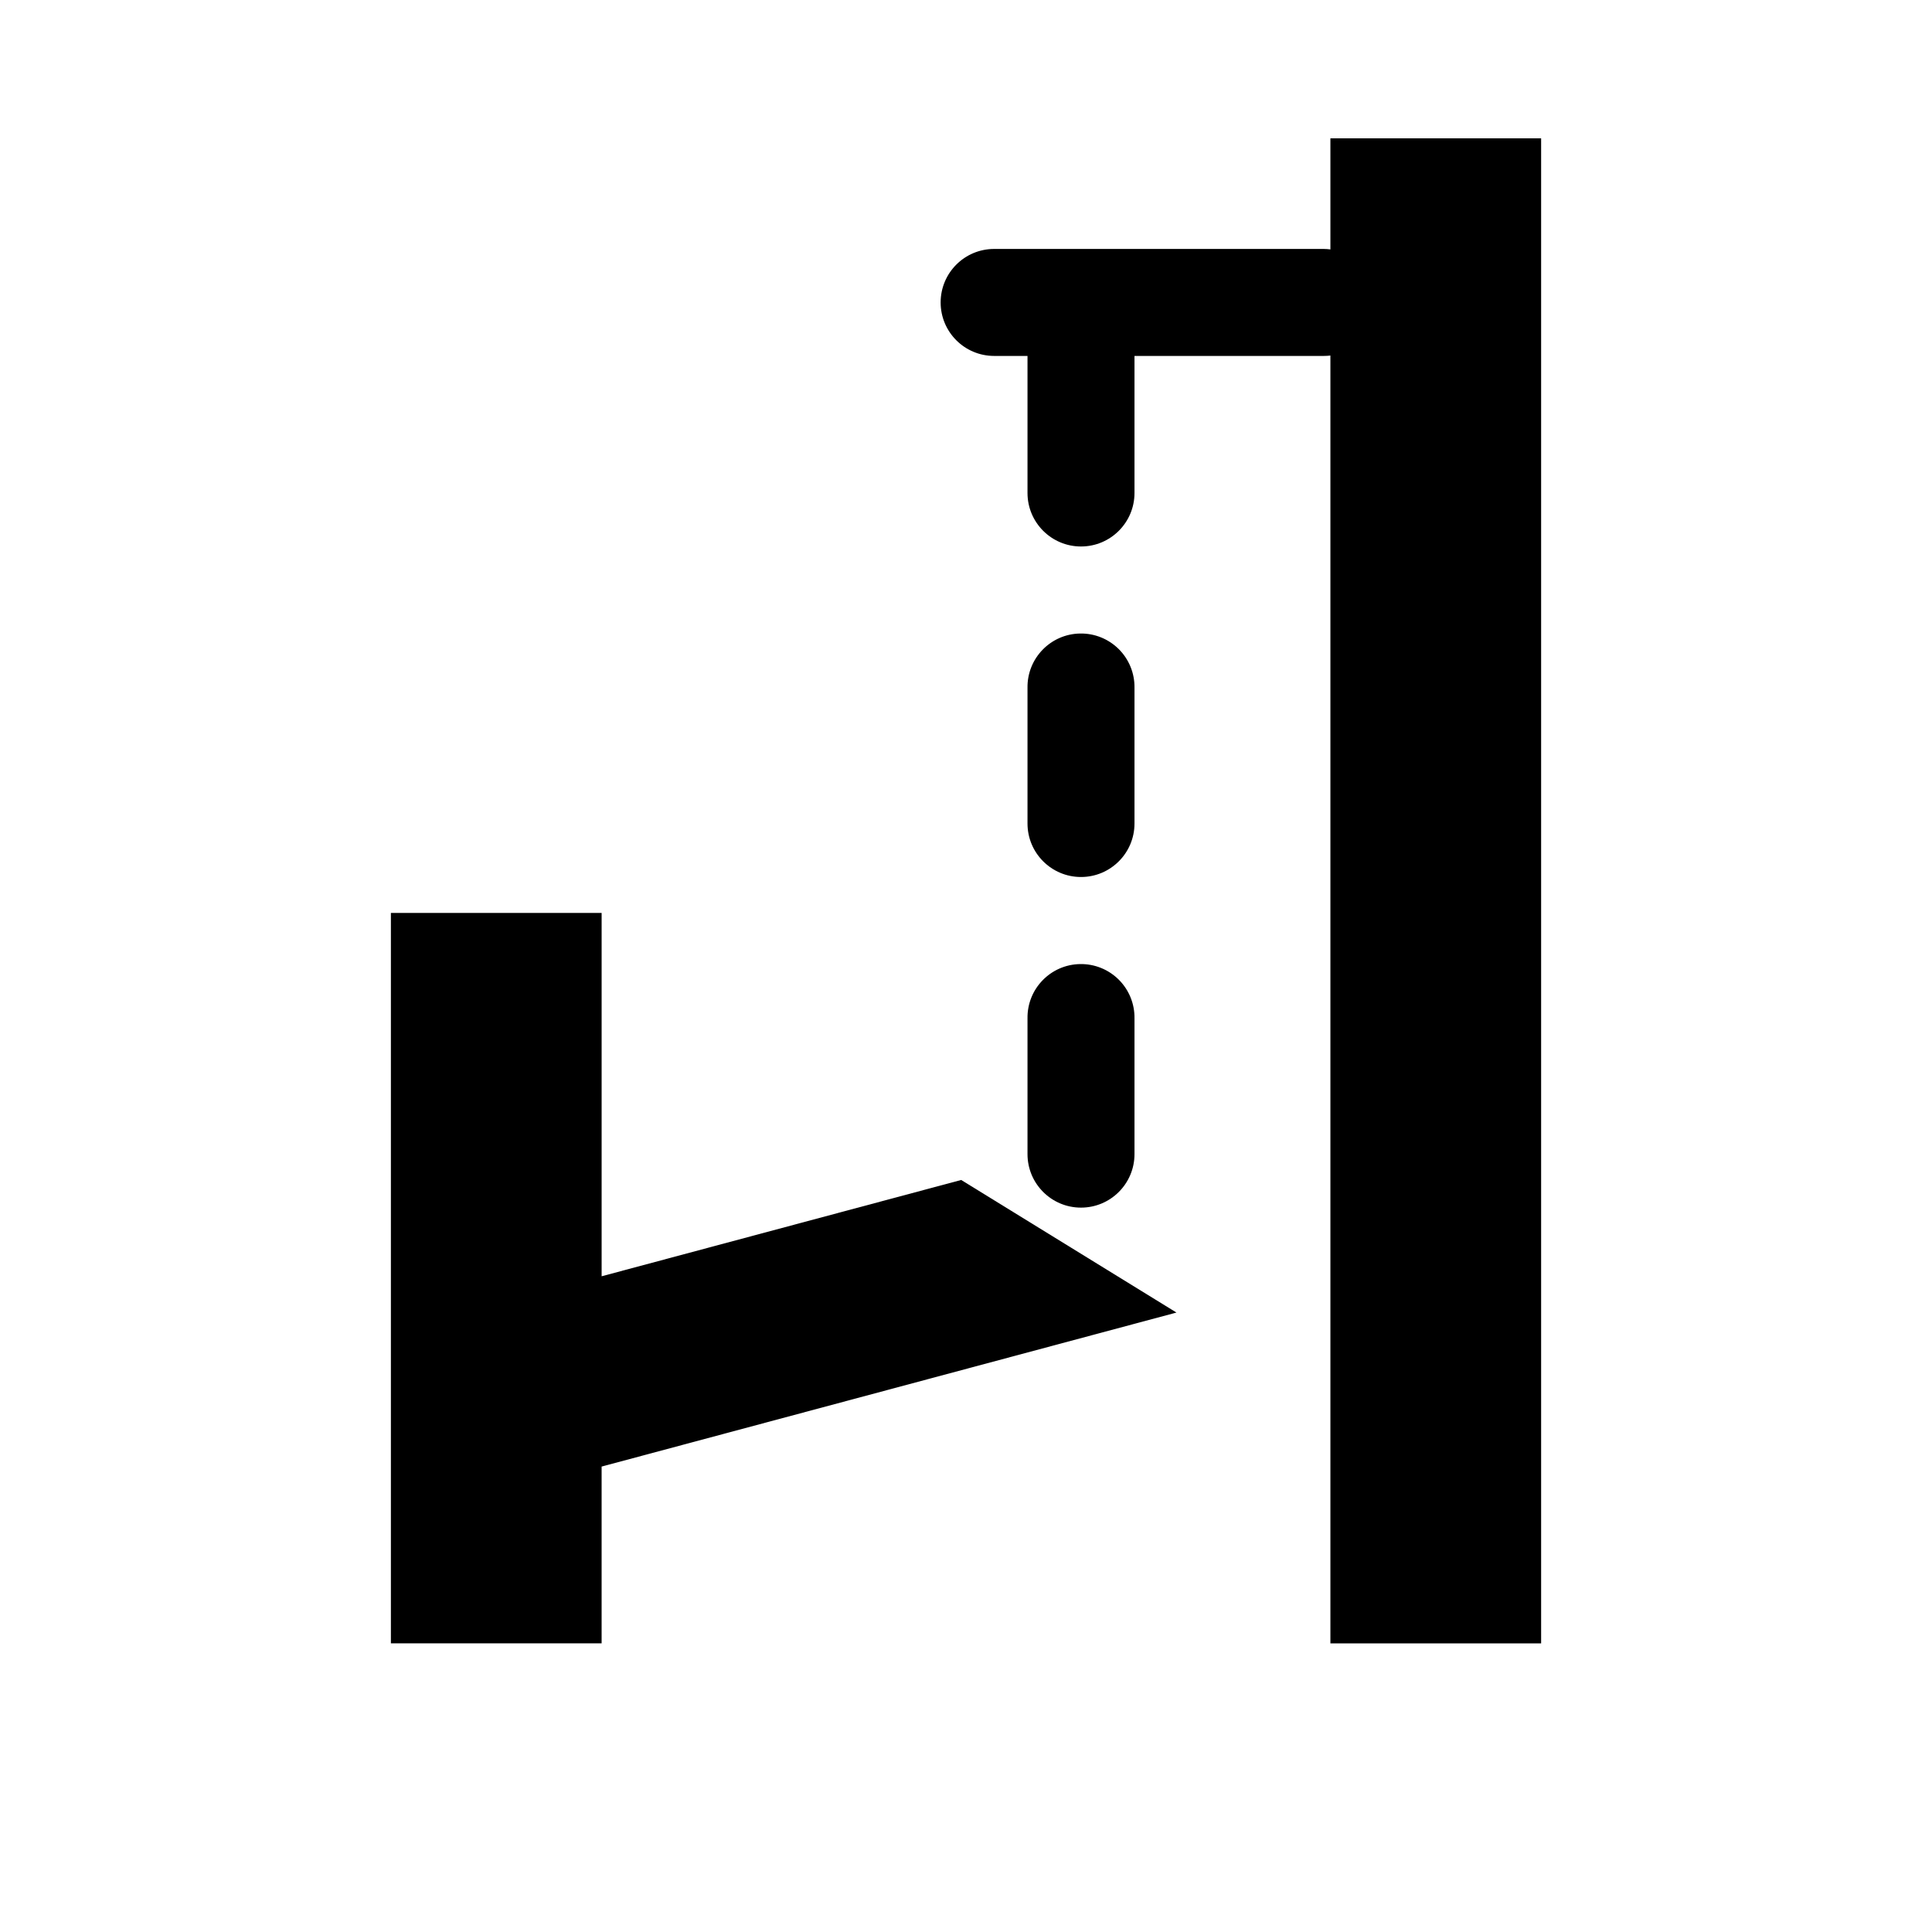
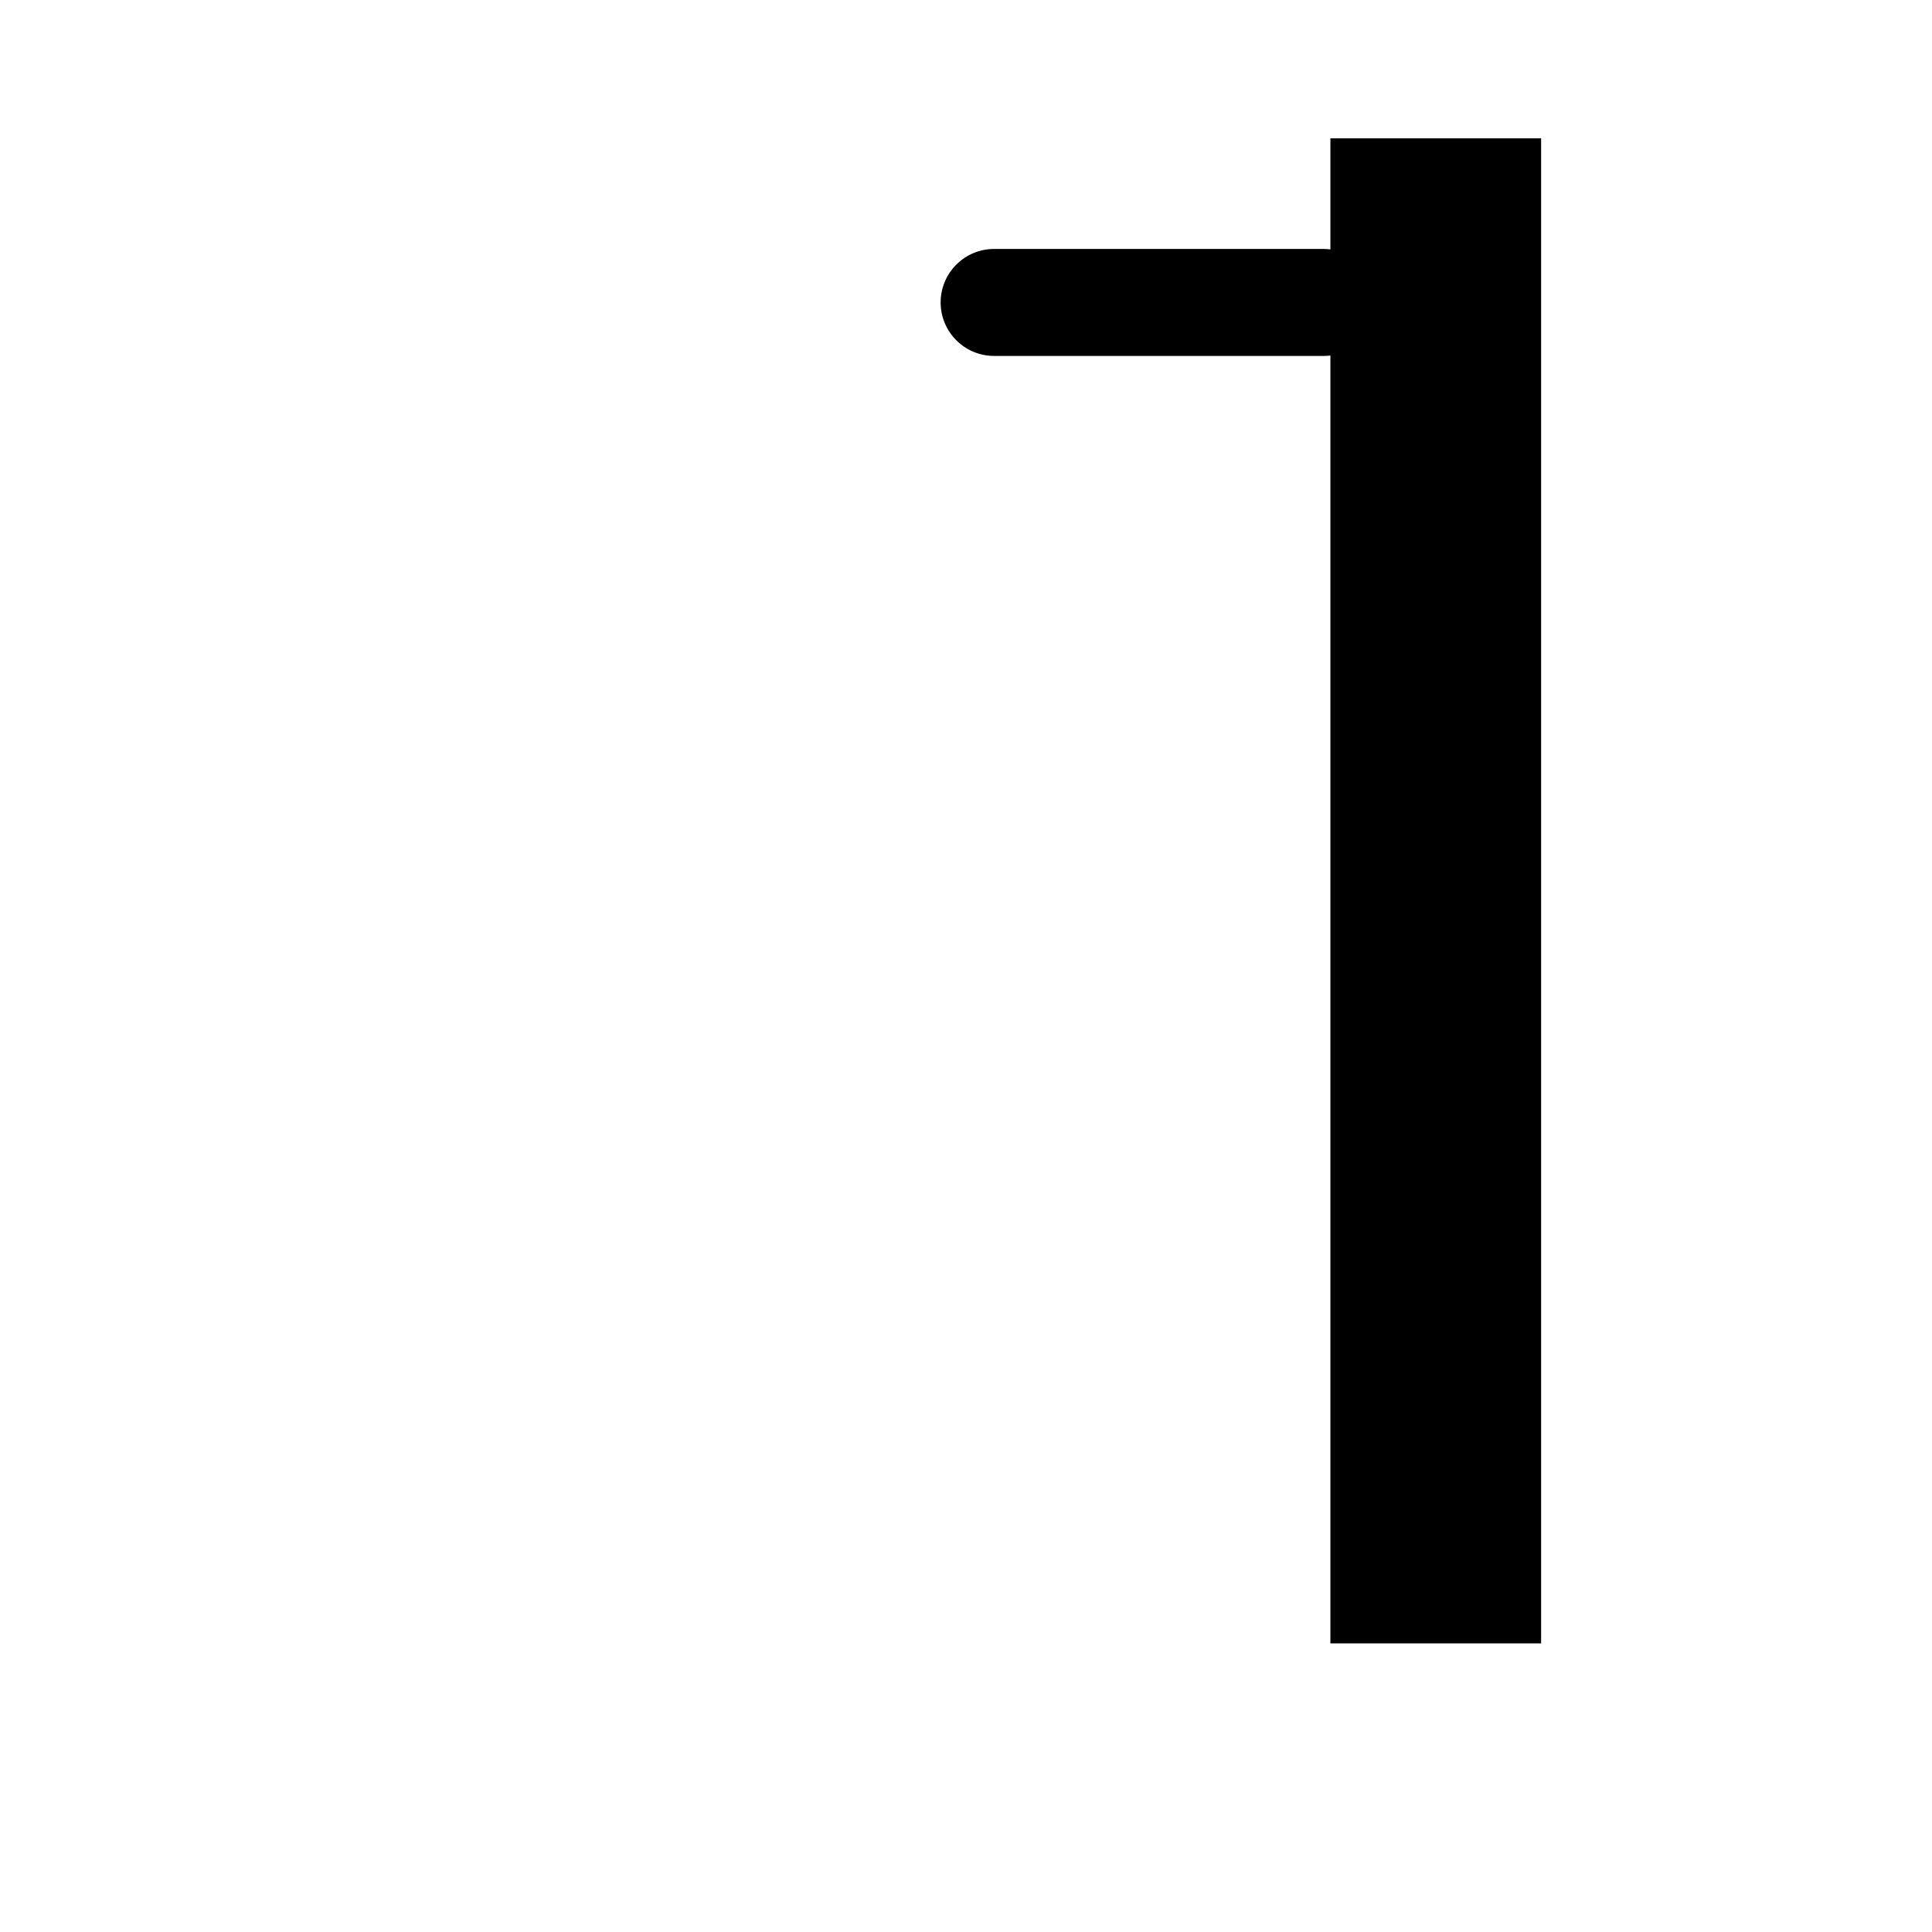
<svg xmlns="http://www.w3.org/2000/svg" fill="#000000" width="800px" height="800px" version="1.1" viewBox="144 144 512 512">
  <g>
-     <path d="m247.59 385.94v193.56h55.844v-46.844l152.34-40.816-57.051-35.137-95.285 25.523v-96.289z" />
    <path d="m496.57 180.66v29.438c-0.57-0.078-1.148-0.117-1.723-0.125h-87.391c-7.832 0-14.176 6.348-14.176 14.176 0 7.832 6.344 14.176 14.176 14.176h87.391c0.574 0 1.152-0.035 1.723-0.102v341.29h55.844v-398.85z" />
-     <path d="m430.26 224.28c-7.824 0.113-14.07 6.547-13.961 14.371v36-0.004c0 7.828 6.348 14.176 14.176 14.176s14.176-6.348 14.176-14.176v-36 0.004c0.055-3.832-1.445-7.523-4.156-10.23-2.711-2.707-6.402-4.203-10.234-4.141z" />
-     <path d="m430.26 311.89c-7.824 0.113-14.07 6.547-13.961 14.371v35.977c0 7.828 6.348 14.176 14.176 14.176s14.176-6.348 14.176-14.176v-35.977c0.055-3.832-1.445-7.523-4.156-10.23-2.711-2.707-6.402-4.203-10.234-4.141z" />
-     <path d="m430.26 399.49c-7.824 0.113-14.07 6.547-13.961 14.367v36c0 7.828 6.348 14.176 14.176 14.176s14.176-6.348 14.176-14.176v-36c0.055-3.828-1.445-7.519-4.156-10.227-2.711-2.707-6.402-4.203-10.234-4.141z" />
  </g>
</svg>